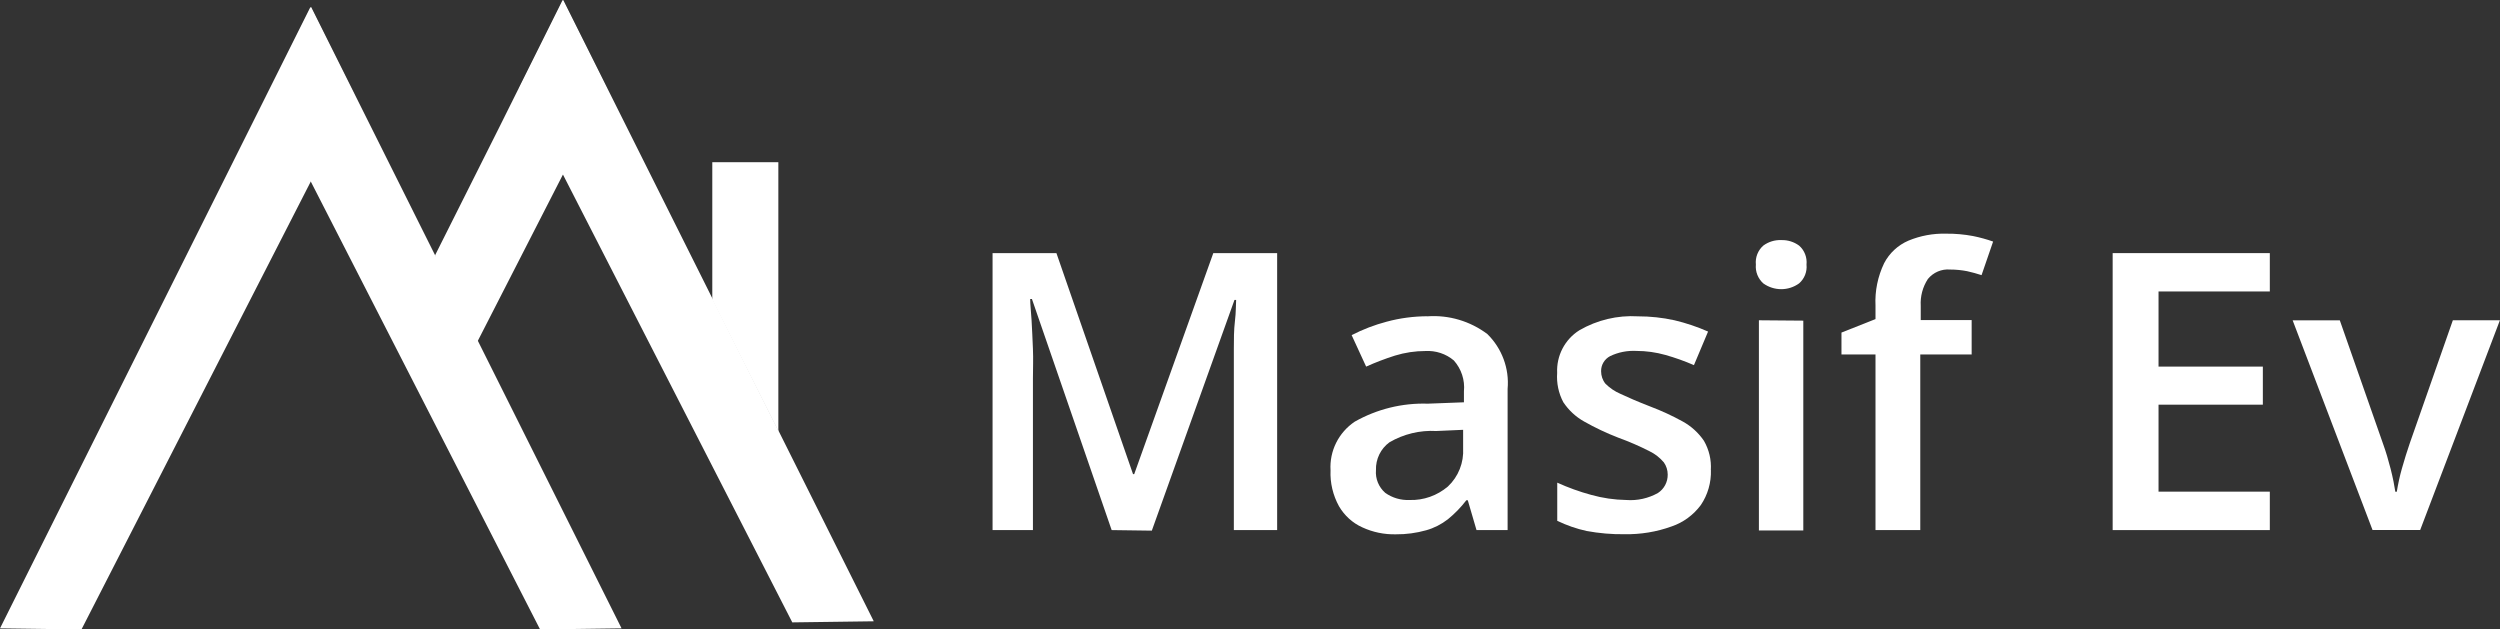
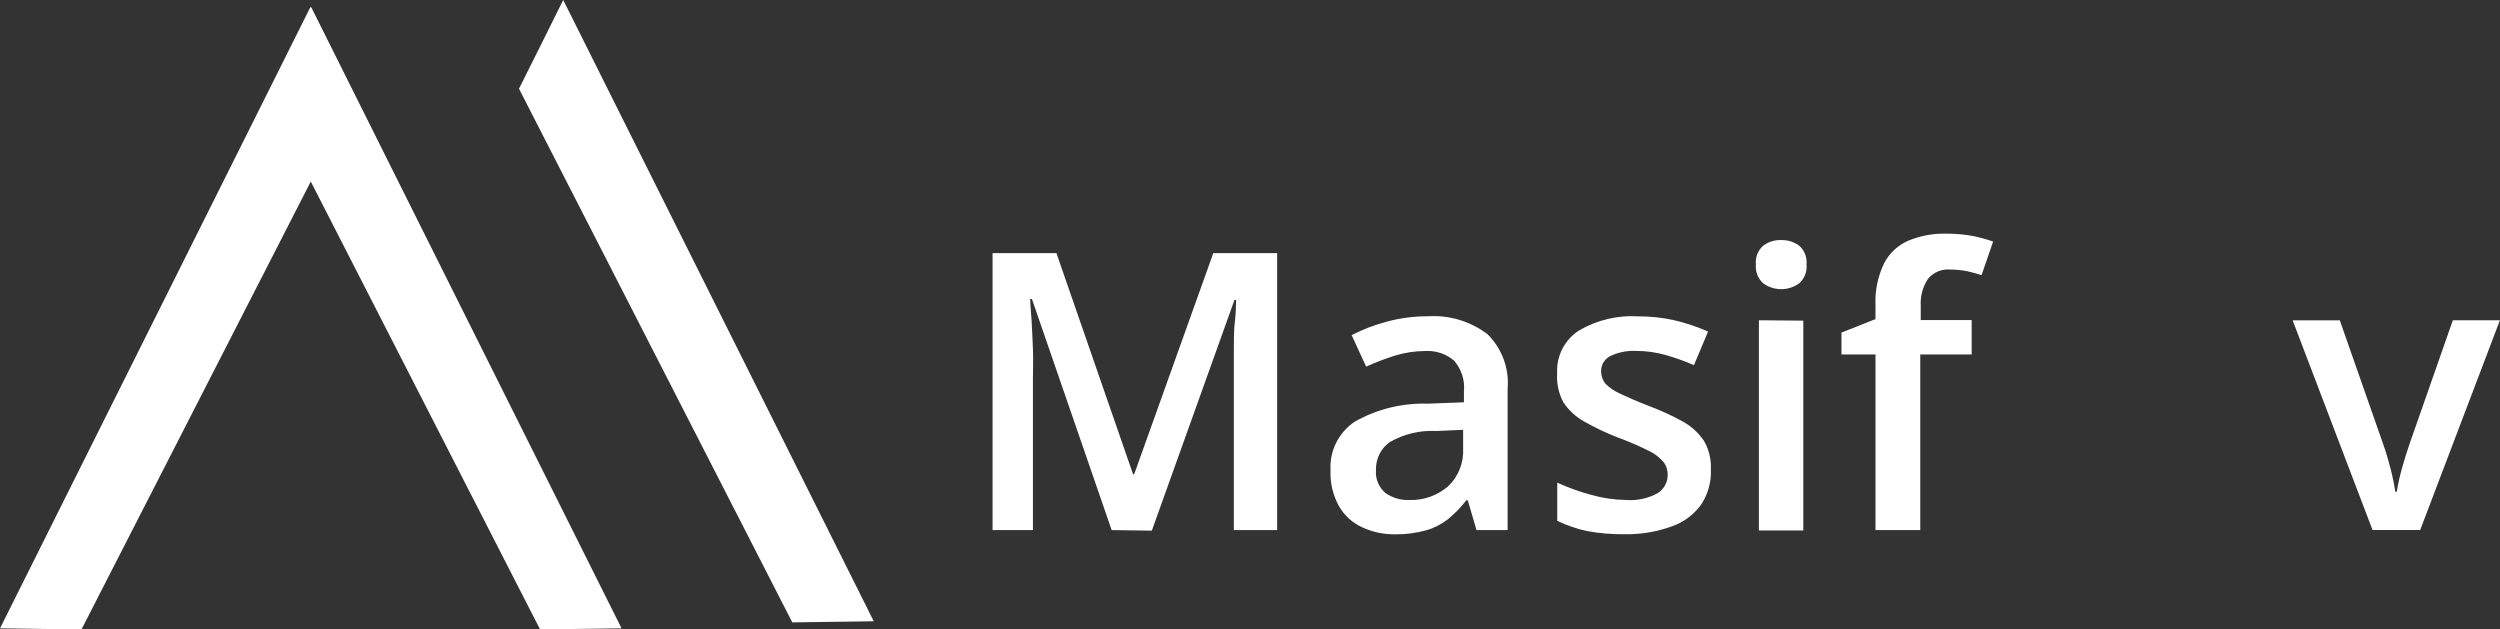
<svg xmlns="http://www.w3.org/2000/svg" id="Layer_2" data-name="Layer 2" viewBox="0 0 272.5 68.61">
  <rect x="0" y="0" width="272.5" height="68.61" fill="#333333" stroke="none" />
  <defs>
    <style>
      .cls-1 {
        fill: #fff;
        stroke-width: 0px;
      }
    </style>
  </defs>
  <g id="Layer_1-2" data-name="Layer 1">
    <g id="Layer_2-2" data-name="Layer 2">
      <g id="Layer_1-2" data-name="Layer 1-2">
-         <path class="cls-1" d="M47.43,27.81c4.67-9.27,9.3-18.54,13.9-27.81,1.61,3.22,3.21,6.44,4.82,9.67l-18.71,36.55" />
        <path class="cls-1" d="M86.36,67.84l8.88-.12C83.95,45.15,72.67,22.57,61.39,0c-1.59,3.22-3.2,6.44-4.82,9.67l29.79,58.17Z" />
-         <path class="cls-1" d="M84.85,17.68h-7.21v15l7.2,14.32v-29.32Z" />
        <path class="cls-1" d="M8.88,68.61l-8.88-.12L33.84.76c1.61,3.23,3.21,6.46,4.82,9.68l-29.78,58.17Z" />
        <path class="cls-1" d="M58.87,68.61l8.88-.12-20.36-40.74c-4.49-8.99-8.98-17.98-13.48-26.99-1.61,3.23-3.21,6.46-4.82,9.68l18.25,35.65,11.53,22.52Z" />
        <path class="cls-1" d="M121.17,57.78l-8.69-25.19h-.19c0,.56.09,1.33.15,2.3s.1,2.02.15,3.14,0,2.18,0,3.19v16.56h-4.4v-30.19h6.96l8.35,24.09h.13l8.62-24.09h6.96v30.19h-4.72v-19.74c0-1.01,0-2.08.12-3.05s.09-1.73.13-2.3h-.18l-9.01,25.15-4.38-.06Z" />
        <path class="cls-1" d="M155.57,34.48c2.35-.17,4.67.52,6.55,1.93,1.59,1.56,2.41,3.76,2.21,5.98v15.39h-3.39l-.95-3.25h-.16c-.59.77-1.26,1.46-2.01,2.07-.71.55-1.51.96-2.37,1.2-1.07.3-2.18.45-3.3.44-1.26.03-2.52-.23-3.66-.76-1.07-.48-1.95-1.29-2.54-2.3-.66-1.2-.98-2.55-.92-3.91-.13-2.11.88-4.13,2.64-5.31,2.42-1.37,5.18-2.05,7.96-1.96l3.94-.15v-1.2c.12-1.22-.28-2.44-1.1-3.36-.86-.73-1.97-1.09-3.09-1.03-1.13,0-2.25.17-3.33.5-1.07.34-2.12.74-3.14,1.2l-1.58-3.43c1.22-.63,2.5-1.12,3.83-1.47,1.44-.39,2.92-.58,4.41-.59ZM159.48,46.85l-2.93.13c-1.78-.1-3.56.33-5.1,1.23-.96.7-1.51,1.84-1.47,3.03-.08.94.3,1.86,1.01,2.48.77.55,1.71.82,2.65.78,1.53.05,3.01-.48,4.18-1.47,1.15-1.08,1.75-2.61,1.66-4.18v-2.01Z" />
        <path class="cls-1" d="M186.49,51.24c.04,1.35-.34,2.69-1.1,3.81-.8,1.08-1.91,1.9-3.18,2.33-1.65.6-3.39.88-5.14.85-1.38.02-2.76-.1-4.12-.35-1.11-.24-2.19-.62-3.21-1.11v-4.16c1.19.54,2.43.99,3.69,1.33,1.25.35,2.54.54,3.84.56,1.2.09,2.4-.18,3.44-.76.68-.44,1.08-1.2,1.07-2.01,0-.48-.15-.95-.42-1.33-.43-.51-.97-.93-1.57-1.22-1.1-.56-2.23-1.05-3.39-1.47-1.29-.5-2.54-1.09-3.74-1.77-.91-.51-1.68-1.23-2.26-2.1-.52-.98-.75-2.09-.67-3.19-.09-1.87.83-3.65,2.42-4.65,1.93-1.12,4.15-1.65,6.38-1.52,1.34,0,2.68.14,3.99.43,1.26.3,2.48.71,3.66,1.23l-1.54,3.66c-1.01-.44-2.05-.81-3.11-1.11-1.03-.29-2.1-.44-3.17-.44-.99-.05-1.97.14-2.86.57-.61.32-.99.95-.98,1.64,0,.5.16.98.47,1.36.47.47,1.03.85,1.64,1.11.78.37,1.86.84,3.25,1.38,1.22.46,2.41,1.01,3.55,1.64.92.51,1.71,1.23,2.3,2.1.56.97.82,2.08.75,3.19Z" />
        <path class="cls-1" d="M194.17,26.17c.69-.02,1.37.19,1.93.6.59.51.89,1.29.81,2.07.08.77-.22,1.54-.81,2.05-1.16.84-2.73.84-3.9,0-.58-.52-.88-1.28-.81-2.05-.08-.78.22-1.55.81-2.07.57-.42,1.26-.63,1.96-.6ZM196.56,34.96v22.86h-4.84v-22.91l4.84.04Z" />
        <path class="cls-1" d="M214.92,38.64h-5.61v19.14h-4.88v-19.14h-3.71v-2.39l3.71-1.47v-1.47c-.08-1.59.25-3.18.94-4.62.57-1.1,1.51-1.97,2.65-2.46,1.3-.54,2.71-.8,4.12-.76.98-.01,1.97.08,2.93.26.74.15,1.47.35,2.18.6l-1.26,3.66c-.52-.17-1.04-.31-1.57-.43-.61-.12-1.24-.18-1.86-.18-.93-.08-1.83.31-2.42,1.03-.57.87-.84,1.9-.78,2.93v1.55h5.55v3.72Z" />
-         <path class="cls-1" d="M247.41,57.78h-17.13v-30.19h17.13v4.18h-12.13v8.19h11.37v4.15h-11.37v9.48h12.13v4.19Z" />
        <path class="cls-1" d="M258.61,57.78l-8.71-22.86h5.14l4.7,13.42c.33.91.6,1.83.84,2.77.25.98.41,1.82.51,2.49h.16c.14-.85.32-1.7.56-2.54.28-.98.56-1.89.85-2.73l4.7-13.42h5.13l-8.69,22.86h-5.2Z" />
      </g>
    </g>
  </g>
</svg>